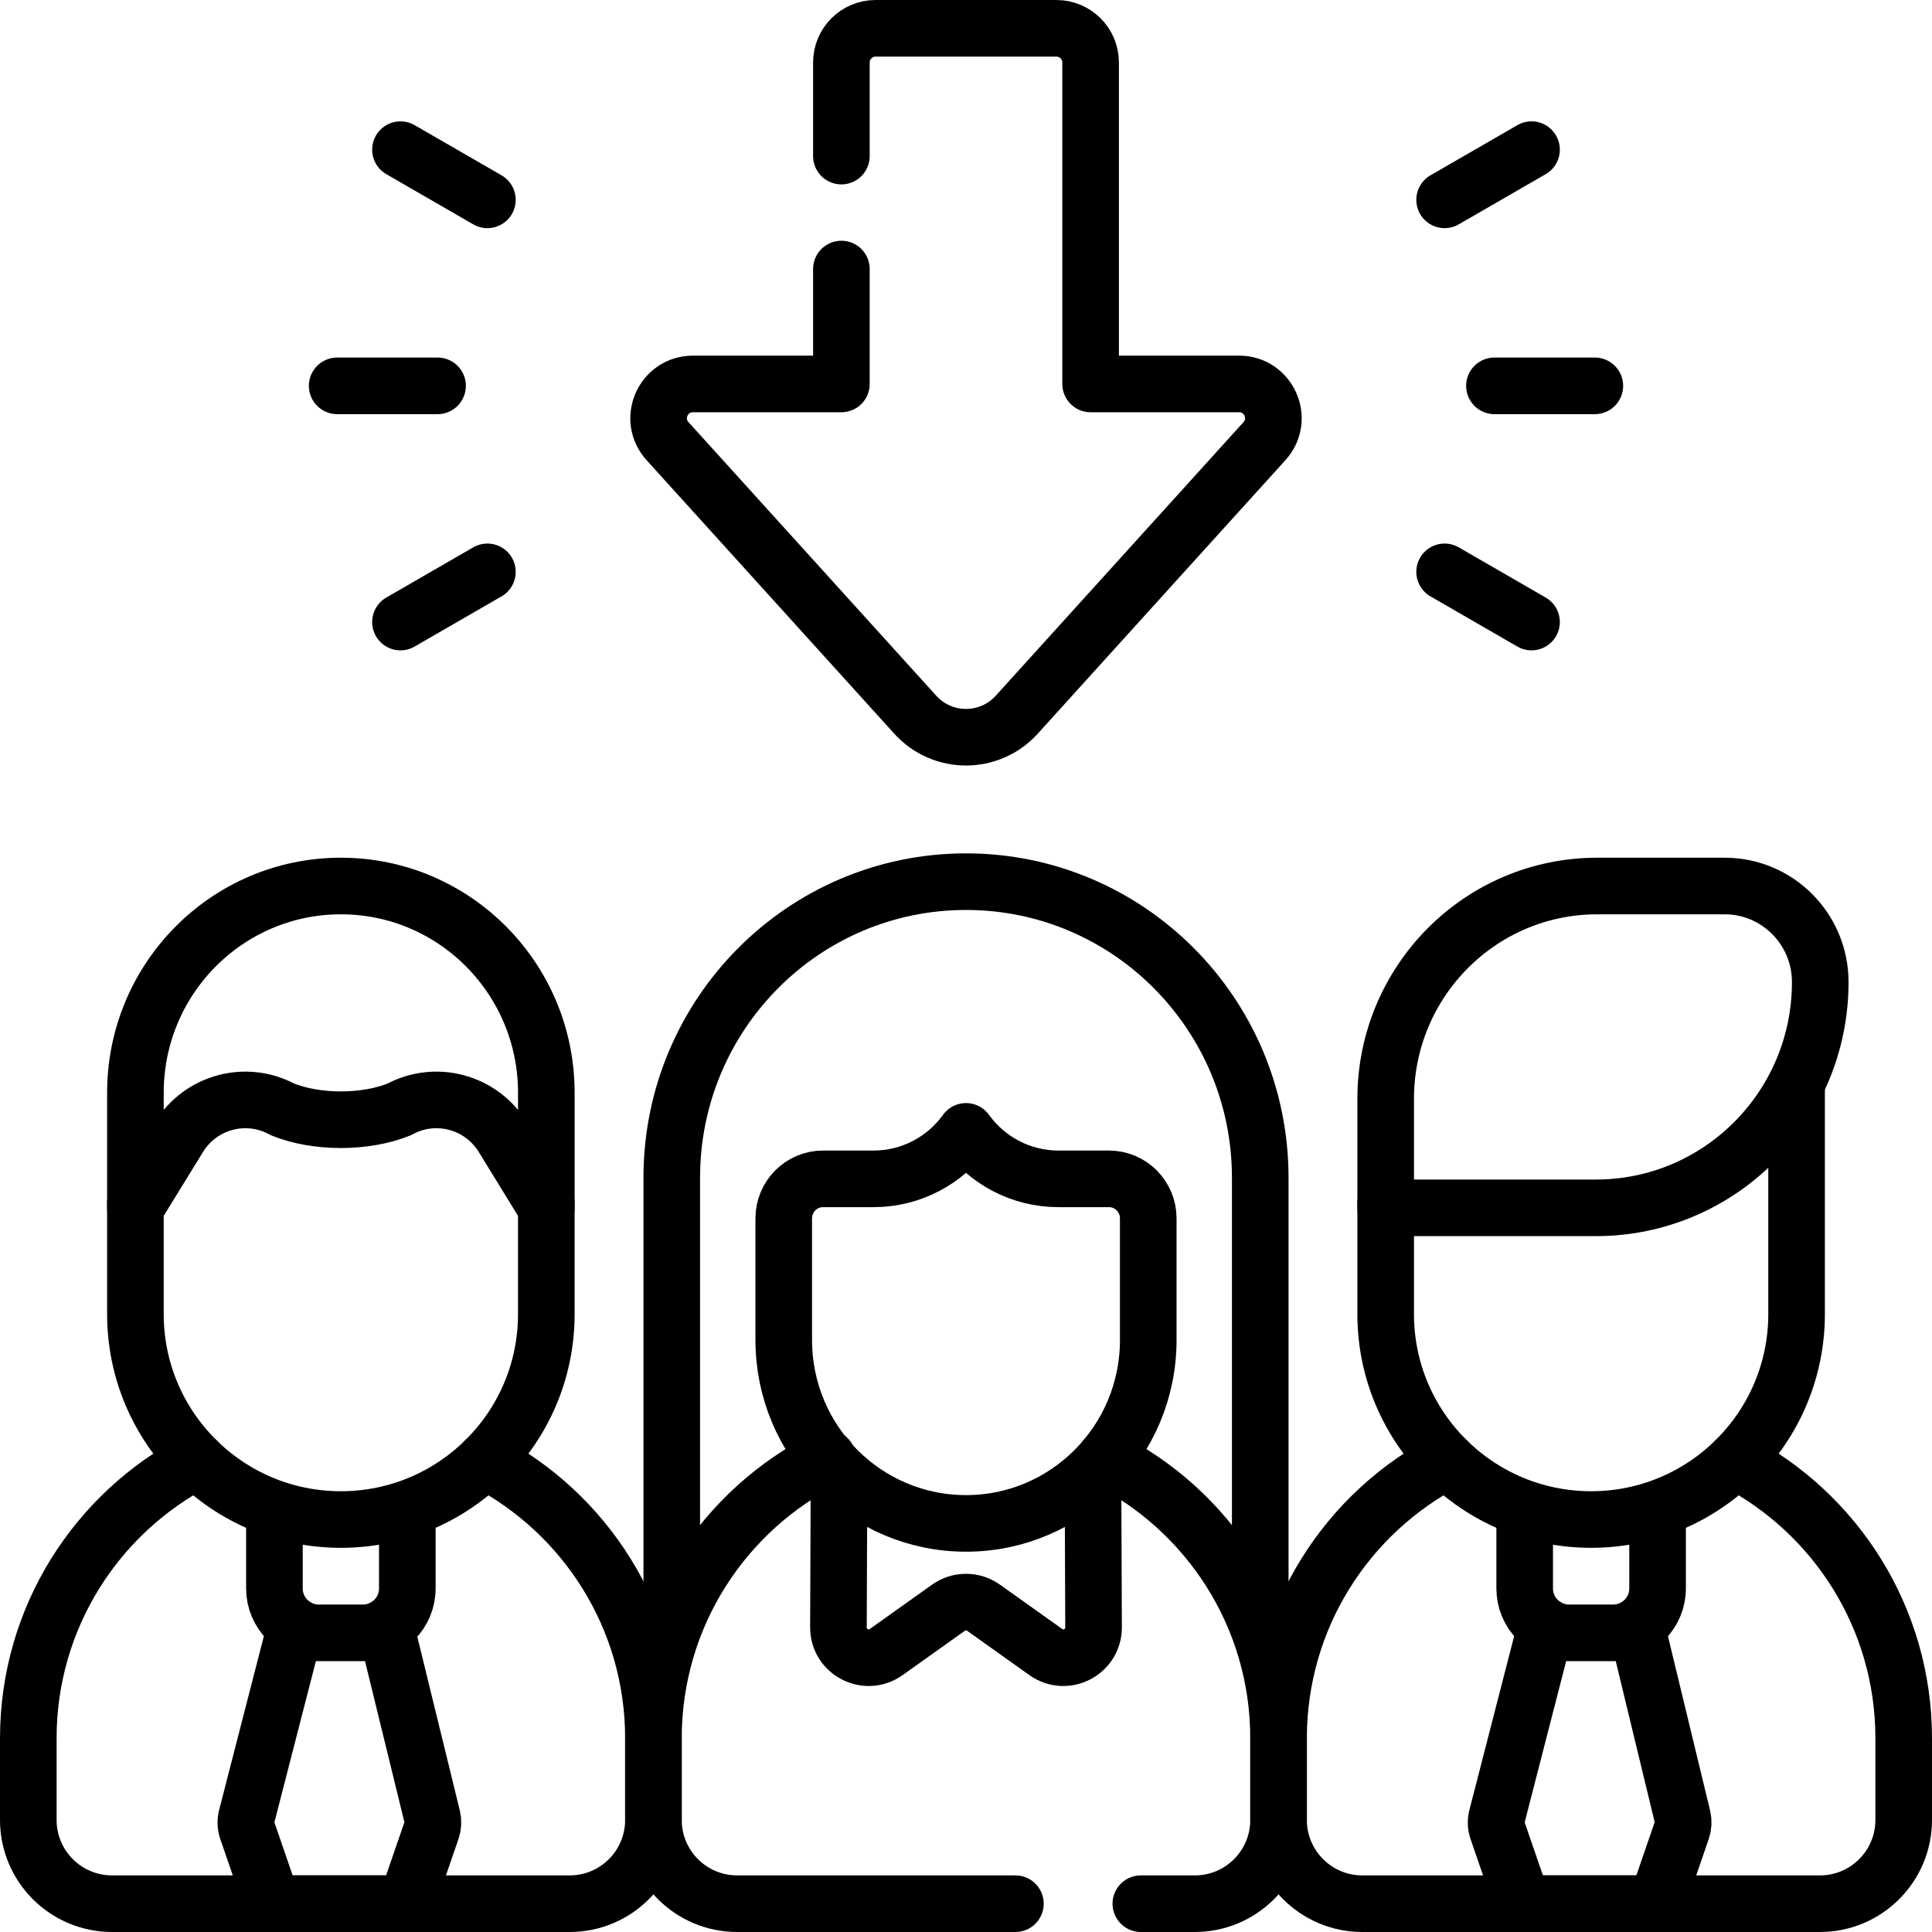
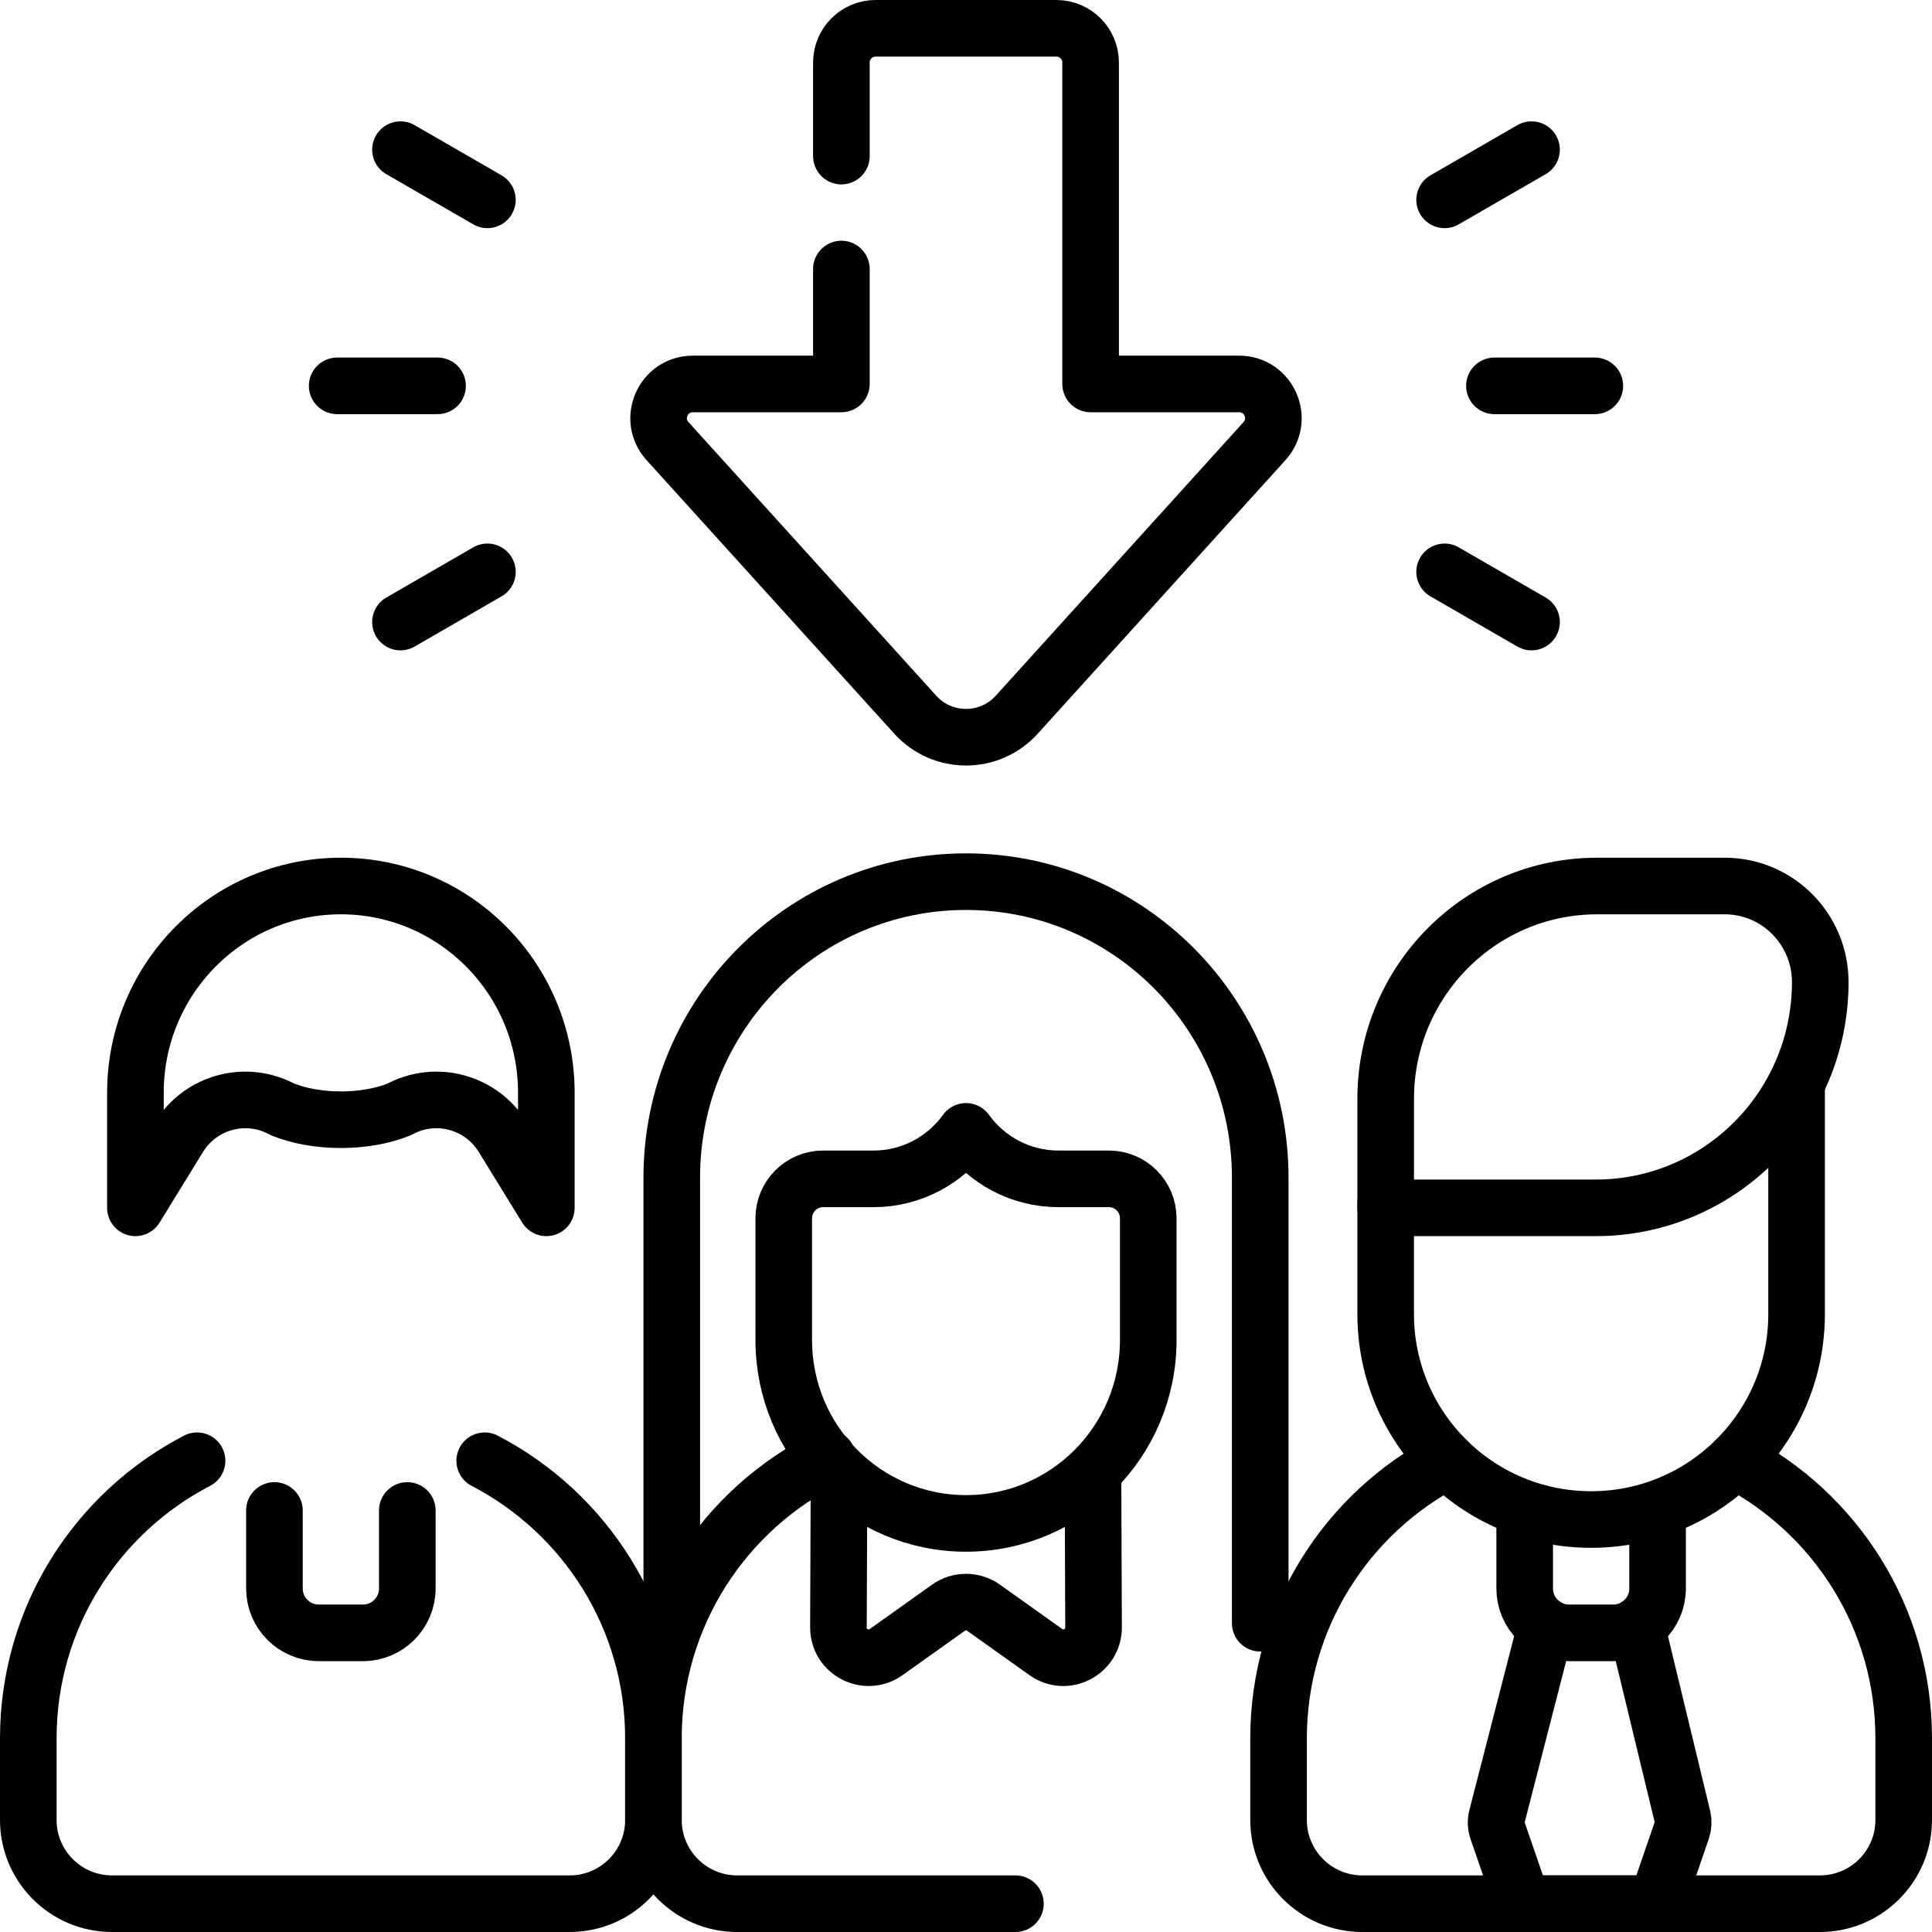
<svg xmlns="http://www.w3.org/2000/svg" version="1.1" id="Capa_1" x="0px" y="0px" viewBox="0 0 512 512" style="enable-background:new 0 0 512 512;" xml:space="preserve" width="512" height="512">
  <g>
    <g>
      <path style="fill:none;stroke:#000000;stroke-width:15;stroke-linecap:round;stroke-linejoin:round;stroke-miterlimit:10;" d="&#10;&#09;&#09;&#09;M222.978,71.298v30.452h-39.354c-7.864,0-12.001,9.326-6.722,15.156l65.654,72.501c7.2,7.95,19.688,7.95,26.888,0l65.654-72.501&#10;&#09;&#09;&#09;c5.279-5.83,1.142-15.156-6.722-15.156h-39.354V16.569c0-5.009-4.06-9.069-9.069-9.069h-47.907c-5.008,0-9.069,4.06-9.069,9.069&#10;&#09;&#09;&#09;v24.798" />
      <g>
        <g>
          <path style="fill:none;stroke:#000000;stroke-width:15;stroke-linecap:round;stroke-linejoin:round;stroke-miterlimit:10;" d="&#10;&#09;&#09;&#09;&#09;&#09;M333.976,430.168V312.107c0-43.331-34.911-78.458-77.976-78.458h0c-43.065,0-77.976,35.127-77.976,78.458v118.061" />
          <g>
            <path style="fill:none;stroke:#000000;stroke-width:15;stroke-linecap:round;stroke-linejoin:round;stroke-miterlimit:10;" d="&#10;&#09;&#09;&#09;&#09;&#09;&#09;M269.095,504.5h-73.734c-12.258,0-22.195-9.937-22.195-22.195v-21.628c0-32.571,18.799-60.751,46.138-74.282" />
-             <path style="fill:none;stroke:#000000;stroke-width:15;stroke-linecap:round;stroke-linejoin:round;stroke-miterlimit:10;" d="&#10;&#09;&#09;&#09;&#09;&#09;&#09;M292.88,386.487c27.239,13.567,45.953,41.693,45.953,74.19v21.628c0,12.258-9.937,22.195-22.195,22.195h-14.305" />
            <g>
              <path style="fill:none;stroke:#000000;stroke-width:15;stroke-linecap:round;stroke-linejoin:round;stroke-miterlimit:10;" d="&#10;&#09;&#09;&#09;&#09;&#09;&#09;&#09;M222.347,390.844l-0.153,40.422c-0.019,6.519,7.344,10.328,12.654,6.547l16.505-11.752c2.781-1.98,6.51-1.98,9.291,0&#10;&#09;&#09;&#09;&#09;&#09;&#09;&#09;l16.505,11.752c5.311,3.781,12.673-0.028,12.654-6.547l-0.153-40.421" />
            </g>
            <g>
              <path style="fill:none;stroke:#000000;stroke-width:15;stroke-linecap:round;stroke-linejoin:round;stroke-miterlimit:10;" d="&#10;&#09;&#09;&#09;&#09;&#09;&#09;&#09;M256,299.825c-5.505,7.623-14.43,12.583-24.511,12.583h-13.383c-5.747,0-10.406,4.688-10.406,10.47v32.241&#10;&#09;&#09;&#09;&#09;&#09;&#09;&#09;c0,26.84,21.625,48.598,48.3,48.598h0c26.675,0,48.3-21.758,48.3-48.598v-32.241c0-5.783-4.659-10.47-10.406-10.47h-13.383&#10;&#09;&#09;&#09;&#09;&#09;&#09;&#09;C270.43,312.408,261.505,307.448,256,299.825z" />
            </g>
          </g>
        </g>
        <g>
          <path style="fill:none;stroke:#000000;stroke-width:15;stroke-linecap:round;stroke-linejoin:round;stroke-miterlimit:10;" d="&#10;&#09;&#09;&#09;&#09;&#09;M128.452,387.117c26.566,13.795,44.714,41.558,44.714,73.56v21.628c0,12.258-9.937,22.195-22.195,22.195H29.695&#10;&#09;&#09;&#09;&#09;&#09;c-12.258,0-22.195-9.937-22.195-22.195v-21.628c0-32.006,18.152-59.772,44.723-73.565" />
-           <path style="fill:none;stroke:#000000;stroke-width:15;stroke-linecap:round;stroke-linejoin:round;stroke-miterlimit:10;" d="&#10;&#09;&#09;&#09;&#09;&#09;M78.348,430.977l-13.01,50.552c-0.29,1.125-0.242,2.312,0.136,3.41l6.731,19.561h35.464l6.744-19.597&#10;&#09;&#09;&#09;&#09;&#09;c0.37-1.076,0.423-2.236,0.153-3.341l-12.355-50.504" />
          <path style="fill:none;stroke:#000000;stroke-width:15;stroke-linecap:round;stroke-linejoin:round;stroke-miterlimit:10;" d="&#10;&#09;&#09;&#09;&#09;&#09;M107.942,400.288v20.668c0,6.499-5.268,11.767-11.767,11.767H84.492c-6.499,0-11.767-5.268-11.767-11.767v-20.668" />
-           <path style="fill:none;stroke:#000000;stroke-width:15;stroke-linecap:round;stroke-linejoin:round;stroke-miterlimit:10;" d="&#10;&#09;&#09;&#09;&#09;&#09;M144.78,318.742v29.502c0,30.07-24.377,54.447-54.447,54.447h0c-30.07,0-54.447-24.377-54.447-54.447v-29.502" />
          <path style="fill:none;stroke:#000000;stroke-width:15;stroke-linecap:round;stroke-linejoin:round;stroke-miterlimit:10;" d="&#10;&#09;&#09;&#09;&#09;&#09;M35.887,320.088l11.511-18.715c5.768-9.378,17.796-12.614,27.446-7.384c8.978,3.663,22.002,3.663,30.98,0&#10;&#09;&#09;&#09;&#09;&#09;c9.65-5.23,21.678-1.994,27.446,7.384l11.511,18.715v-30.503c0-30.256-24.377-54.783-54.447-54.783h0&#10;&#09;&#09;&#09;&#09;&#09;c-30.07,0-54.447,24.527-54.447,54.783V320.088z" />
        </g>
        <g>
          <path style="fill:none;stroke:#000000;stroke-width:15;stroke-linecap:round;stroke-linejoin:round;stroke-miterlimit:10;" d="&#10;&#09;&#09;&#09;&#09;&#09;M459.786,387.117c26.566,13.795,44.714,41.558,44.714,73.56v21.628c0,12.258-9.937,22.195-22.195,22.195H361.028&#10;&#09;&#09;&#09;&#09;&#09;c-12.258,0-22.195-9.937-22.195-22.195v-21.628c0-32.006,18.152-59.772,44.723-73.565" />
          <path style="fill:none;stroke:#000000;stroke-width:15;stroke-linecap:round;stroke-linejoin:round;stroke-miterlimit:10;" d="&#10;&#09;&#09;&#09;&#09;&#09;M409.681,430.977l-13.01,50.552c-0.29,1.125-0.242,2.312,0.136,3.41l6.731,19.561h35.464l6.744-19.597&#10;&#09;&#09;&#09;&#09;&#09;c0.37-1.076,0.423-2.236,0.153-3.341l-12.224-50.584" />
          <path style="fill:none;stroke:#000000;stroke-width:15;stroke-linecap:round;stroke-linejoin:round;stroke-miterlimit:10;" d="&#10;&#09;&#09;&#09;&#09;&#09;M439.275,401.288v19.668c0,6.499-5.268,11.767-11.767,11.767h-11.683c-6.499,0-11.767-5.268-11.767-11.767v-19.668" />
          <g>
            <path style="fill:none;stroke:#000000;stroke-width:15;stroke-linecap:round;stroke-linejoin:round;stroke-miterlimit:10;" d="&#10;&#09;&#09;&#09;&#09;&#09;&#09;M476.113,288.333v59.91c0,30.07-24.377,54.447-54.447,54.447h0c-30.07,0-54.447-24.377-54.447-54.447v-29.502" />
            <path style="fill:none;stroke:#000000;stroke-width:15;stroke-linecap:round;stroke-linejoin:round;stroke-miterlimit:10;" d="&#10;&#09;&#09;&#09;&#09;&#09;&#09;M367.22,320.088h55.713c32.834,0,59.451-26.782,59.451-59.818v0c0-14.065-11.332-25.467-25.311-25.467h-33.8&#10;&#09;&#09;&#09;&#09;&#09;&#09;c-30.957,0-56.053,25.251-56.053,56.4V320.088z" />
          </g>
        </g>
      </g>
      <g>
        <g>
          <line style="fill:none;stroke:#000000;stroke-width:15;stroke-linecap:round;stroke-linejoin:round;stroke-miterlimit:10;" x1="405.873" y1="164.85" x2="382.834" y2="151.548" />
          <line style="fill:none;stroke:#000000;stroke-width:15;stroke-linecap:round;stroke-linejoin:round;stroke-miterlimit:10;" x1="422.646" y1="102.254" x2="396.042" y2="102.254" />
          <line style="fill:none;stroke:#000000;stroke-width:15;stroke-linecap:round;stroke-linejoin:round;stroke-miterlimit:10;" x1="405.873" y1="39.659" x2="382.834" y2="52.96" />
        </g>
        <g>
          <line style="fill:none;stroke:#000000;stroke-width:15;stroke-linecap:round;stroke-linejoin:round;stroke-miterlimit:10;" x1="106.127" y1="39.659" x2="129.166" y2="52.96" />
          <line style="fill:none;stroke:#000000;stroke-width:15;stroke-linecap:round;stroke-linejoin:round;stroke-miterlimit:10;" x1="89.354" y1="102.254" x2="115.958" y2="102.254" />
          <line style="fill:none;stroke:#000000;stroke-width:15;stroke-linecap:round;stroke-linejoin:round;stroke-miterlimit:10;" x1="106.127" y1="164.85" x2="129.166" y2="151.548" />
        </g>
      </g>
    </g>
  </g>
</svg>